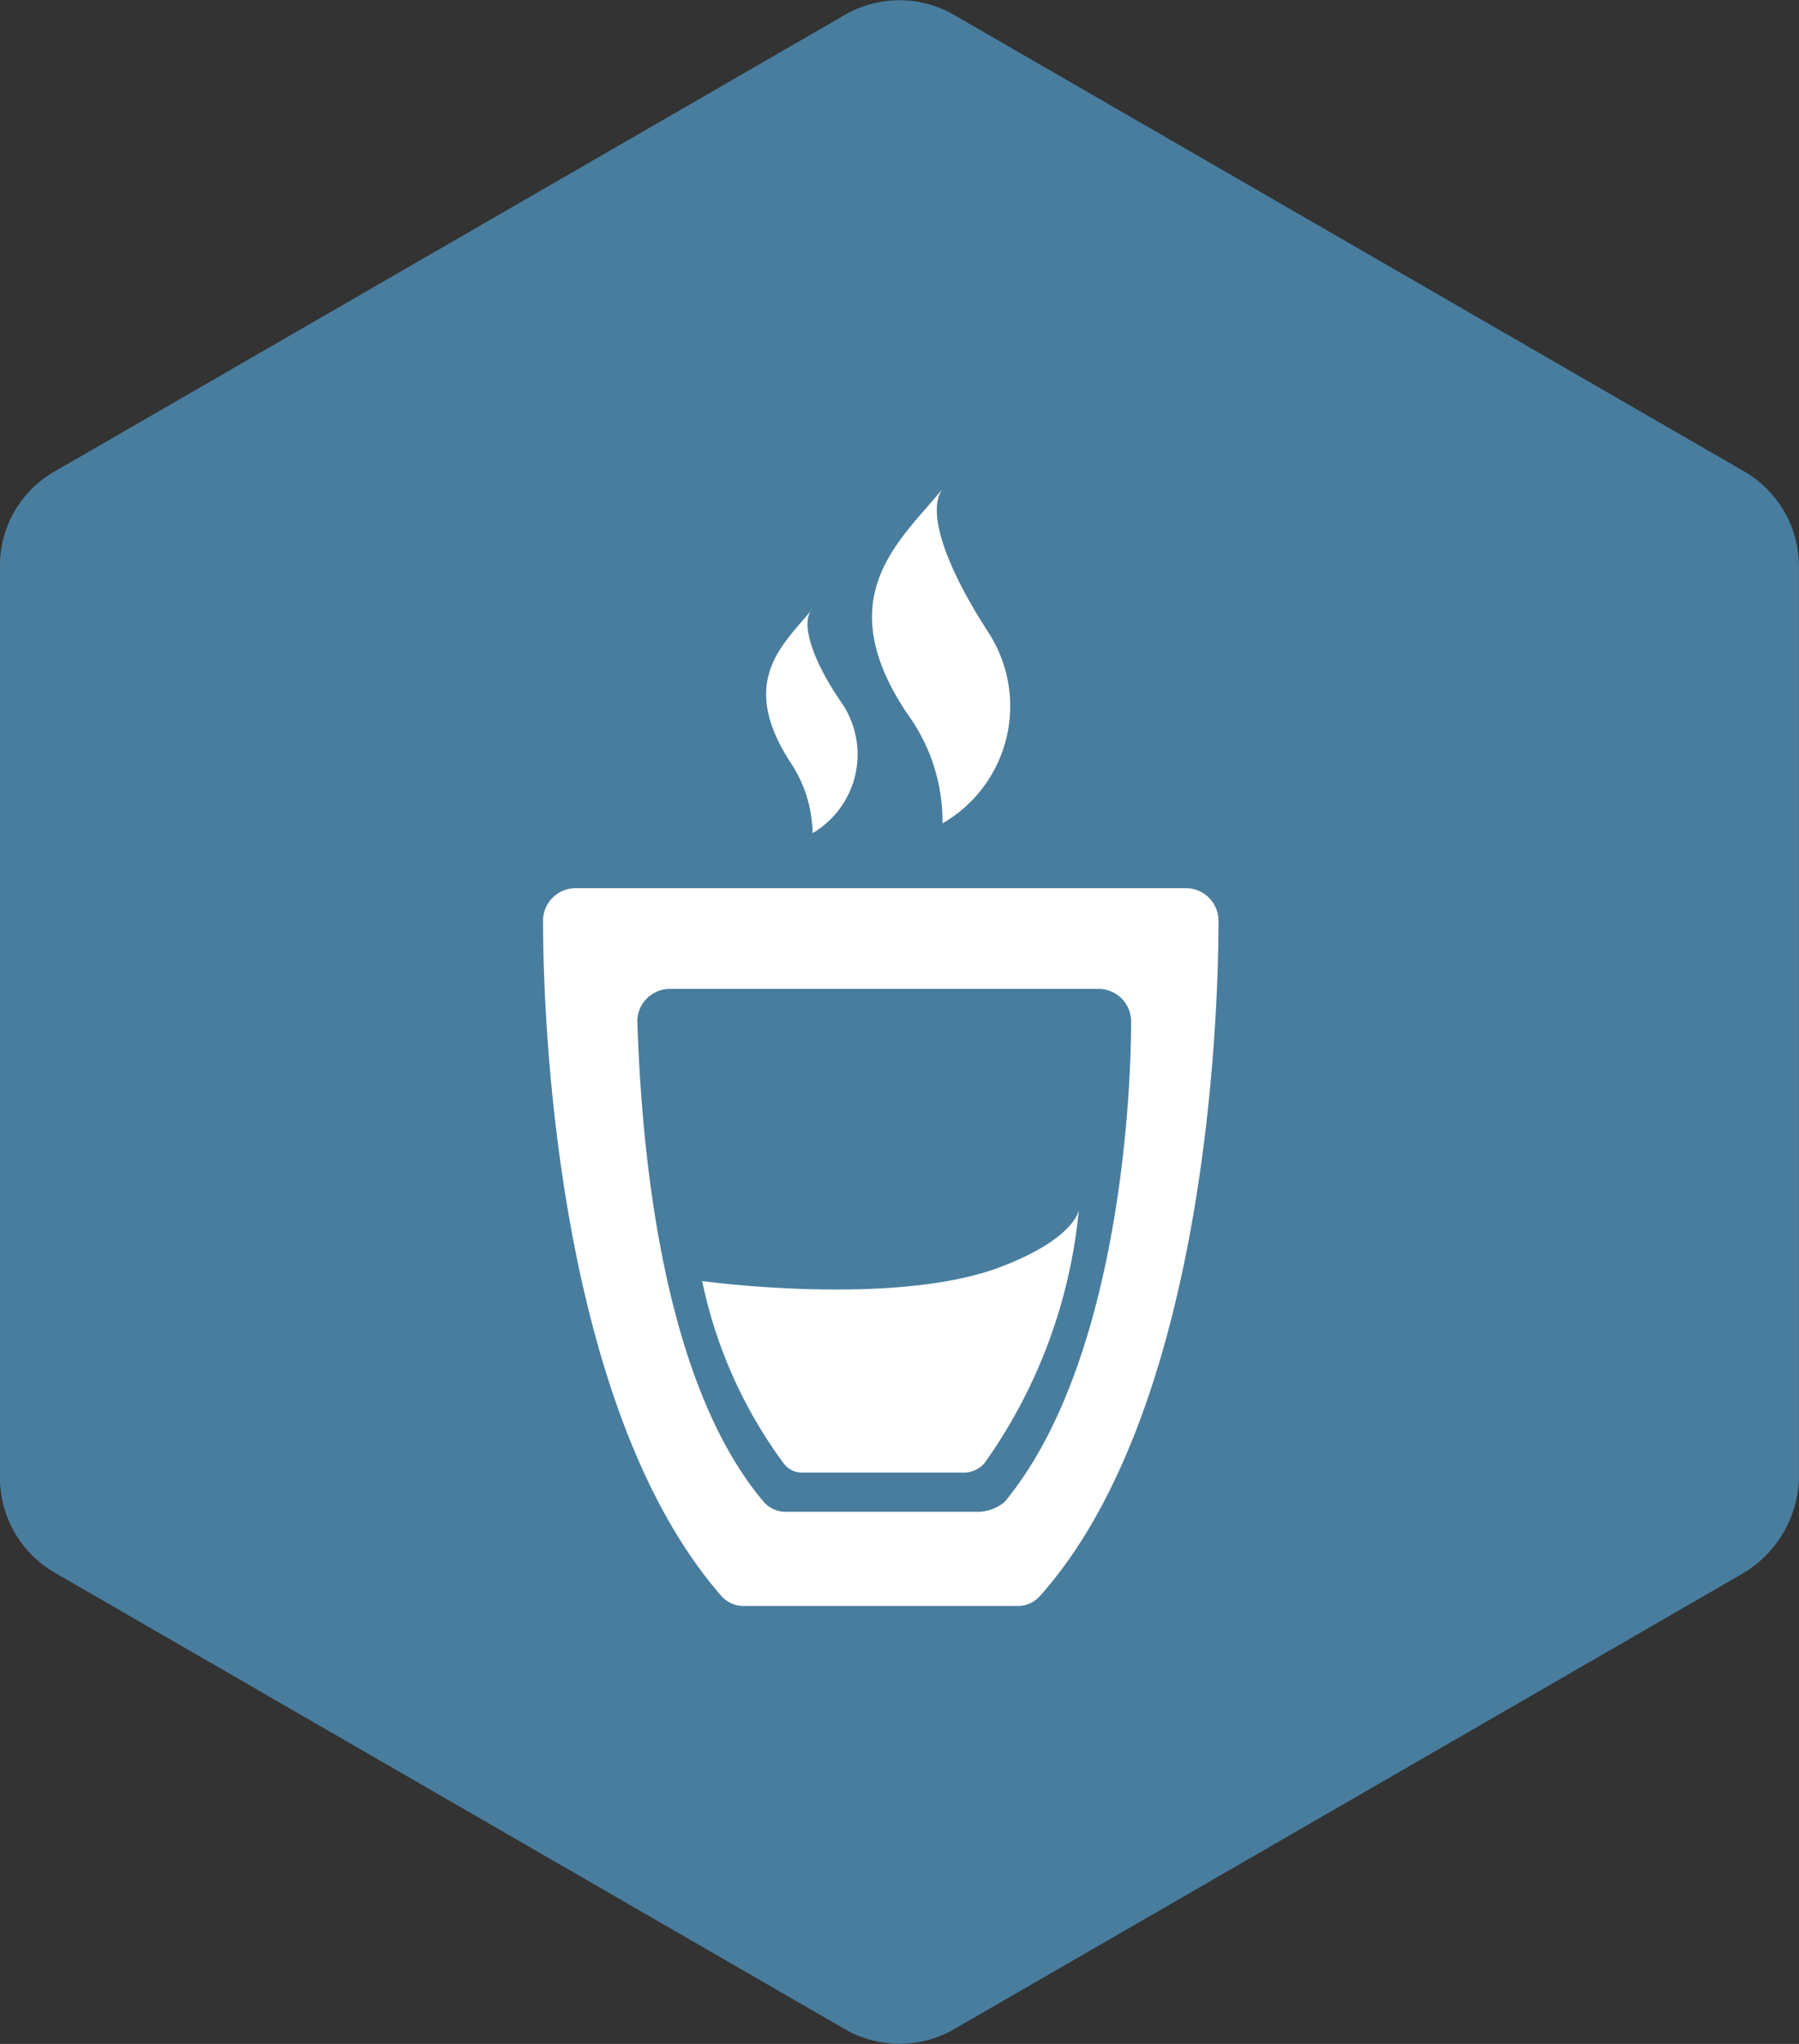
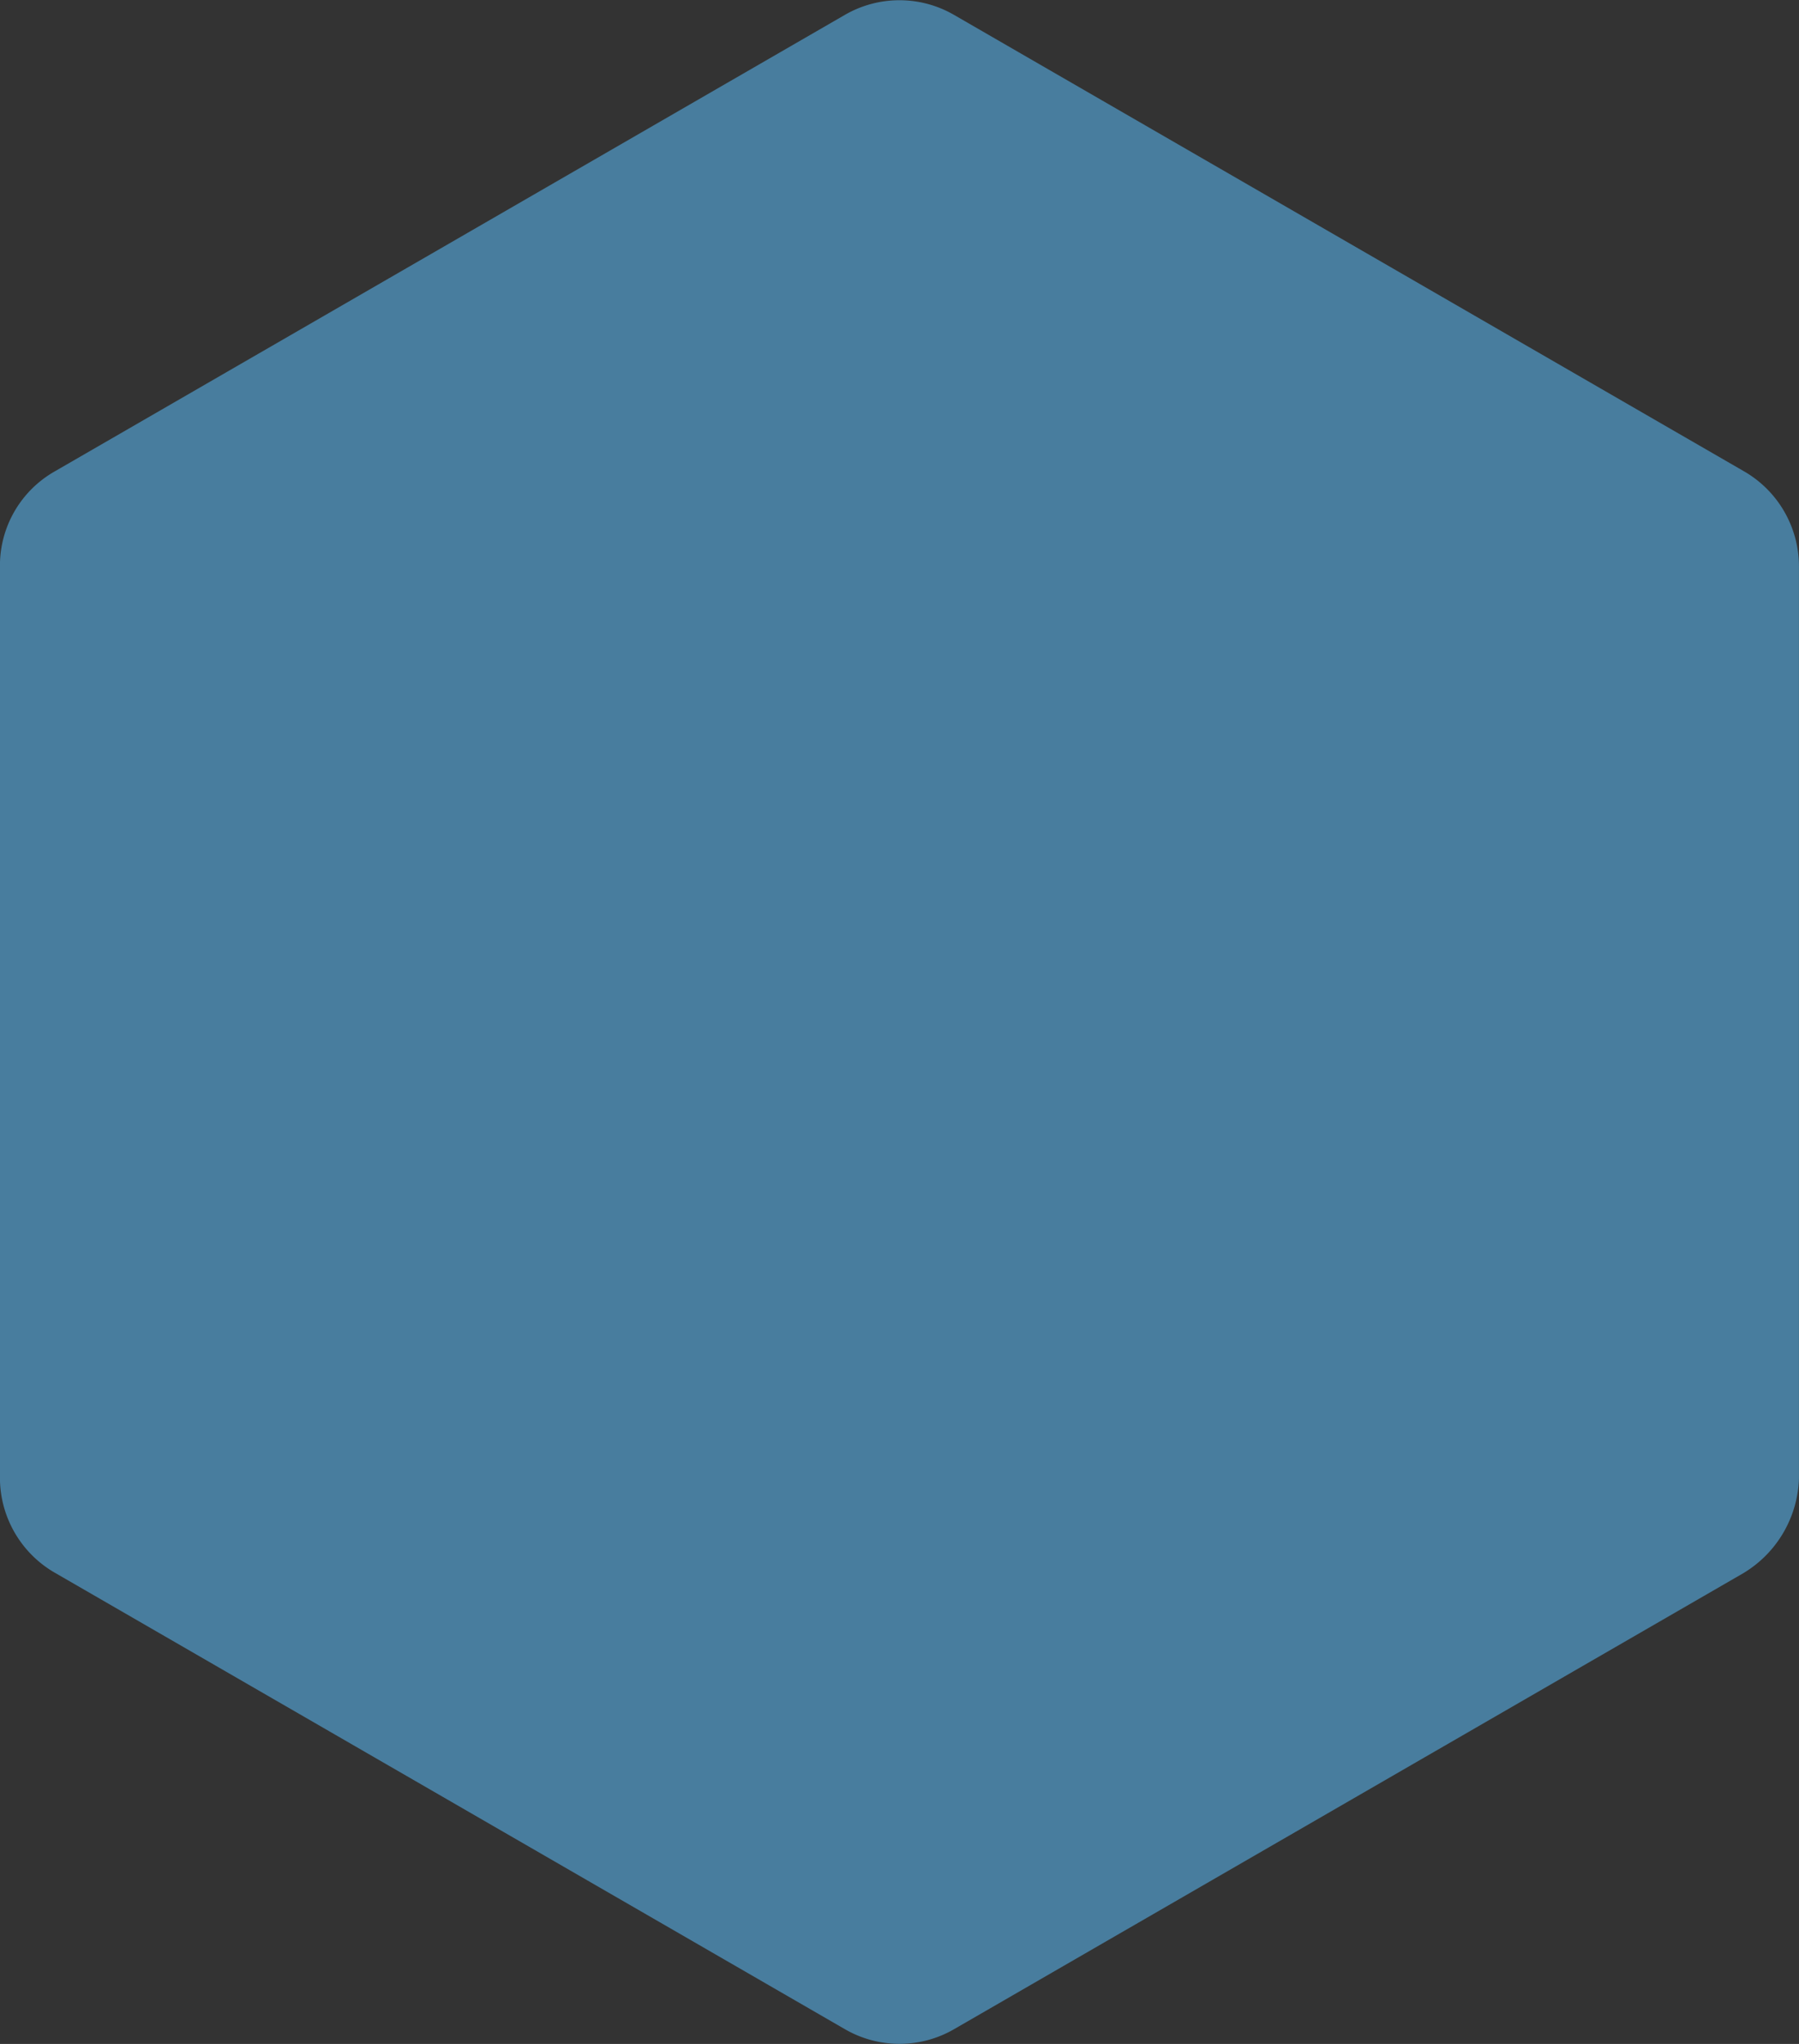
<svg xmlns="http://www.w3.org/2000/svg" width="33.122" height="37.626" viewBox="0 0 33.122 37.626">
  <rect x="0" y="0" width="33.122" height="37.626" fill="#333333" stroke="none" />
  <g id="Group_14758" data-name="Group 14758" transform="translate(-860 -4627)">
    <path id="Path_15860" data-name="Path 15860" d="M49.867,36.067l-14.541,8.4a2.006,2.006,0,0,1-2.02,0l-14.542-8.4a2.019,2.019,0,0,1-1.01-1.737v-16.8a1.994,1.994,0,0,1,1.01-1.737l14.541-8.4a2.006,2.006,0,0,1,2.02,0l14.541,8.4a2.019,2.019,0,0,1,1.01,1.737v16.8a2.109,2.109,0,0,1-1.01,1.737Z" transform="translate(842.245 4619.884)" fill="#487d9e" fill-rule="evenodd" />
    <g id="download" transform="translate(813.117 4620.028)">
-       <path id="Path_15858" data-name="Path 15858" d="M96.936,56.908a.6.6,0,0,0-.6-.6H85.1a.6.6,0,0,0-.6.6c0,2.032.3,9.027,3.288,12.434a.543.543,0,0,0,.418.179h5.021a.543.543,0,0,0,.418-.179C96.637,65.995,96.936,59,96.936,56.908Zm-4.424,10.88H88.985a.543.543,0,0,1-.418-.179c-2.032-2.391-2.272-7.173-2.331-8.847a.6.6,0,0,1,.6-.6h7.891a.6.6,0,0,1,.6.6c0,1.674-.3,6.4-2.331,8.847a.8.8,0,0,1-.478.179Zm-.657-12.673a2.493,2.493,0,0,0,.837-3.527c-.777-1.2-1.136-2.212-.837-2.63-.777.956-2.092,1.973-.658,4.125A3.372,3.372,0,0,1,91.855,55.115Zm-2.391.179A1.681,1.681,0,0,0,90,52.9c-.538-.777-.777-1.494-.538-1.734-.538.658-1.375,1.315-.418,2.81A2.416,2.416,0,0,1,89.463,55.294Z" transform="translate(-27.619 -32.986)" fill="#fff" />
-       <path id="Path_15859" data-name="Path 15859" d="M96.112,70.141A9.6,9.6,0,0,1,94.378,74.8a.517.517,0,0,1-.359.179H91.03a.426.426,0,0,1-.359-.179,8.571,8.571,0,0,1-1.494-3.348s3.467.478,5.44-.239C96.052,70.679,96.112,70.141,96.112,70.141Z" transform="translate(-29.366 -40.898)" fill="#fff" />
-     </g>
+       </g>
  </g>
</svg>